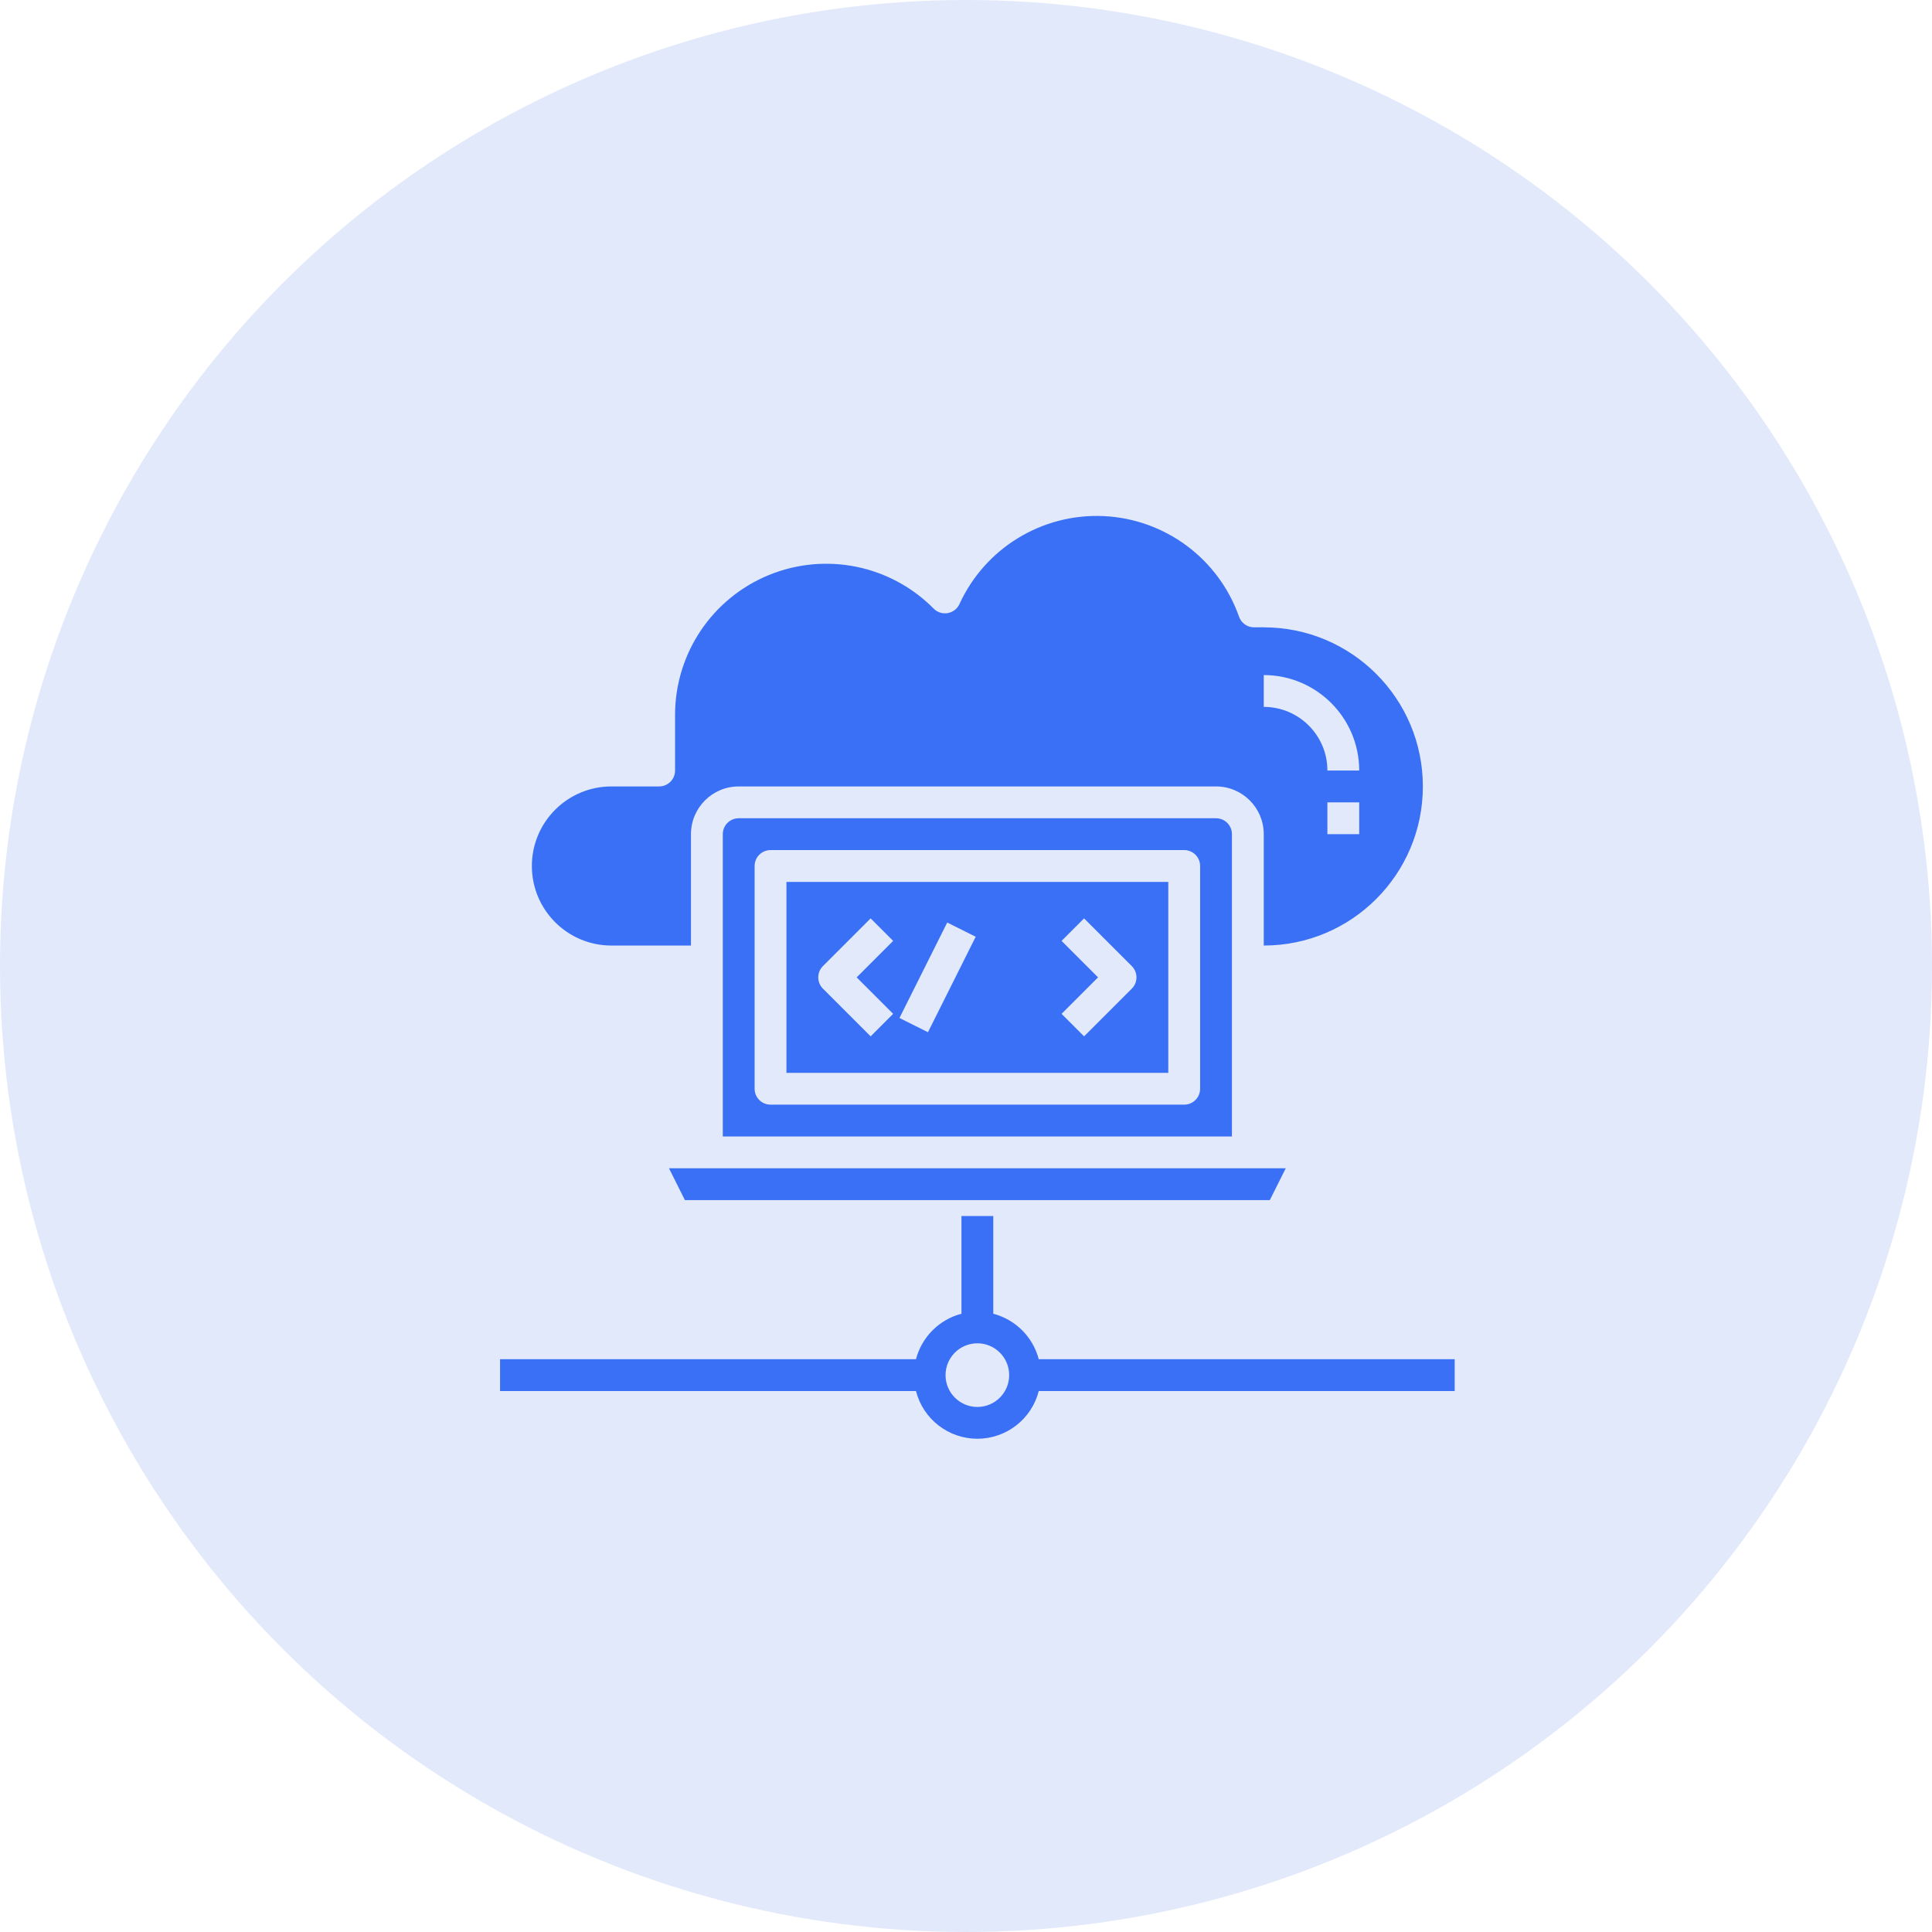
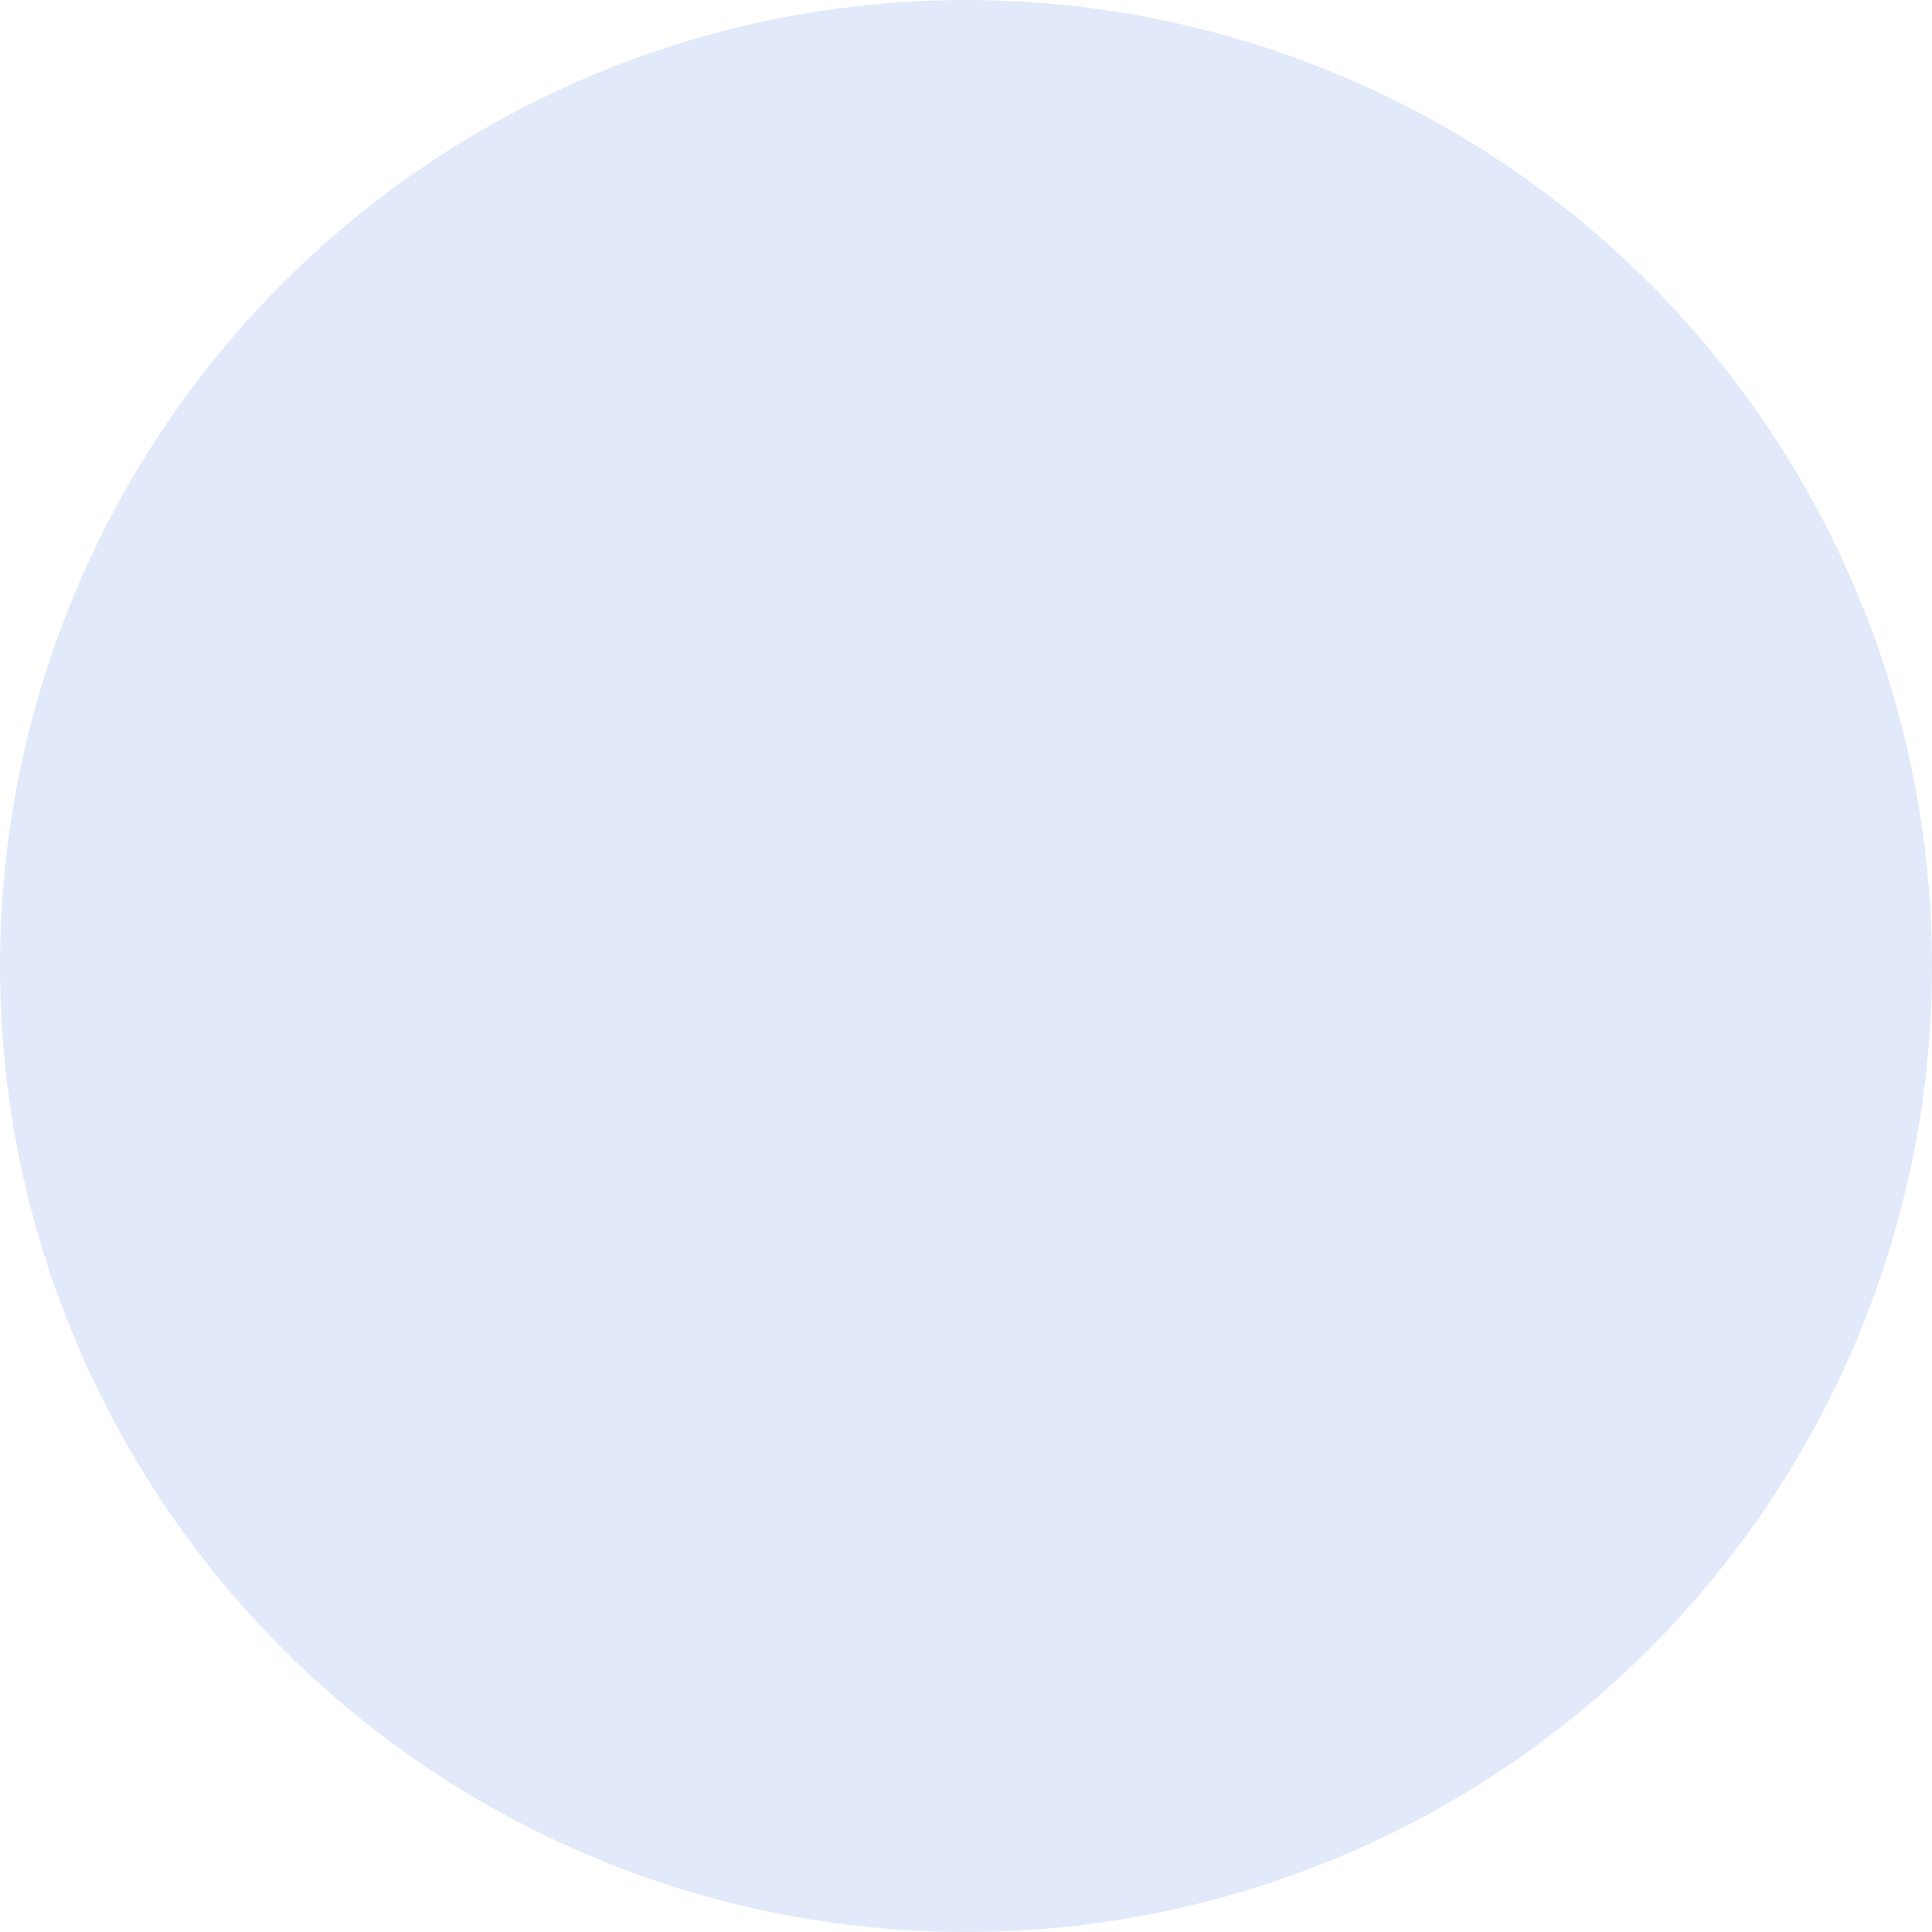
<svg xmlns="http://www.w3.org/2000/svg" width="85px" height="85px" viewBox="0 0 85 85" version="1.1">
  <title>Group 13</title>
  <desc>Created with Sketch.</desc>
  <g id="Page-1" stroke="none" stroke-width="1" fill="none" fill-rule="evenodd">
    <g id="Aerospace" transform="translate(-95, -333)">
      <g id="Group-13" transform="translate(95, 333)">
        <g id="noun_platform_2068714" transform="translate(22, 22)" fill="#3971FA" fill-rule="nonzero">
-           <path d="M31.5,14 C31.887,14 32.2,14.313 32.2,14.7 L32.2,28 L9.8,28 L9.8,14.7 C9.8,14.313 10.113,14 10.5,14 L31.5,14 Z M30.8,25.9 L30.8,16.1 C30.8,15.713 30.487,15.4 30.1,15.4 L11.9,15.4 C11.513,15.4 11.2,15.713 11.2,16.1 L11.2,25.9 C11.2,26.287 11.513,26.6 11.9,26.6 L30.1,26.6 C30.487,26.6 30.8,26.287 30.8,25.9 Z M7.433,29.4 L34.567,29.4 L33.867,30.8 L8.133,30.8 L7.433,29.4 Z M12.6,25.2 L12.6,16.8 L29.4,16.8 L29.4,25.2 L12.6,25.2 Z M24.705,19.395 L26.31,21 L24.705,22.605 L25.695,23.595 L27.795,21.495 C28.068,21.222 28.068,20.778 27.795,20.505 L25.695,18.405 L24.705,19.395 Z M19.674,18.587 L17.573,22.787 L18.826,23.413 L20.927,19.213 L19.674,18.587 Z M14.205,20.505 C13.932,20.778 13.932,21.222 14.205,21.495 L16.305,23.595 L17.295,22.605 L15.69,21 L17.295,19.395 L16.305,18.405 L14.205,20.505 Z M4.9,19.6 C2.967,19.6 1.4,18.033 1.4,16.1 C1.4,14.167 2.967,12.6 4.9,12.6 L7,12.6 C7.387,12.6 7.7,12.287 7.7,11.9 L7.7,9.45 C7.701,6.754 9.33,4.325 11.824,3.301 C14.317,2.277 17.183,2.86 19.078,4.777 C19.24,4.94 19.471,5.014 19.697,4.974 C19.924,4.934 20.116,4.786 20.212,4.577 C21.338,2.116 23.846,0.584 26.55,0.706 C29.254,0.829 31.613,2.58 32.513,5.133 C32.612,5.413 32.876,5.6 33.173,5.6 L33.6,5.6 C37.466,5.6 40.6,8.734 40.6,12.6 C40.6,16.466 37.466,19.6 33.6,19.6 L33.6,14.7 C33.6,13.54 32.66,12.6 31.5,12.6 L10.5,12.6 C9.34,12.6 8.4,13.54 8.4,14.7 L8.4,19.6 L4.9,19.6 Z M37.8,14.7 L37.8,13.3 L36.4,13.3 L36.4,14.7 L37.8,14.7 Z M33.6,7.7 L33.6,9.1 C35.146,9.1 36.4,10.354 36.4,11.9 L37.8,11.9 C37.798,9.581 35.919,7.702 33.6,7.7 Z M42,37.8 L42,39.2 L23.701,39.2 C23.386,40.435 22.274,41.299 21,41.299 C19.726,41.299 18.614,40.435 18.299,39.2 L0,39.2 L0,37.8 L18.299,37.8 C18.556,36.82 19.32,36.056 20.3,35.799 L20.3,31.5 L21.7,31.5 L21.7,35.799 C22.68,36.056 23.444,36.82 23.701,37.8 L42,37.8 Z M21,39.9 C21.773,39.9 22.4,39.273 22.4,38.5 C22.4,37.727 21.773,37.1 21,37.1 C20.227,37.1 19.6,37.727 19.6,38.5 C19.6,39.273 20.227,39.9 21,39.9 Z" id="Combined-Shape" />
-         </g>
+           </g>
        <g id="Group-7" fill="#3B6BDE" opacity="0.151">
          <g id="Group-3">
            <g id="Group-5">
              <circle id="Oval" cx="42.5" cy="42.5" r="42.5" />
            </g>
          </g>
        </g>
      </g>
    </g>
  </g>
</svg>